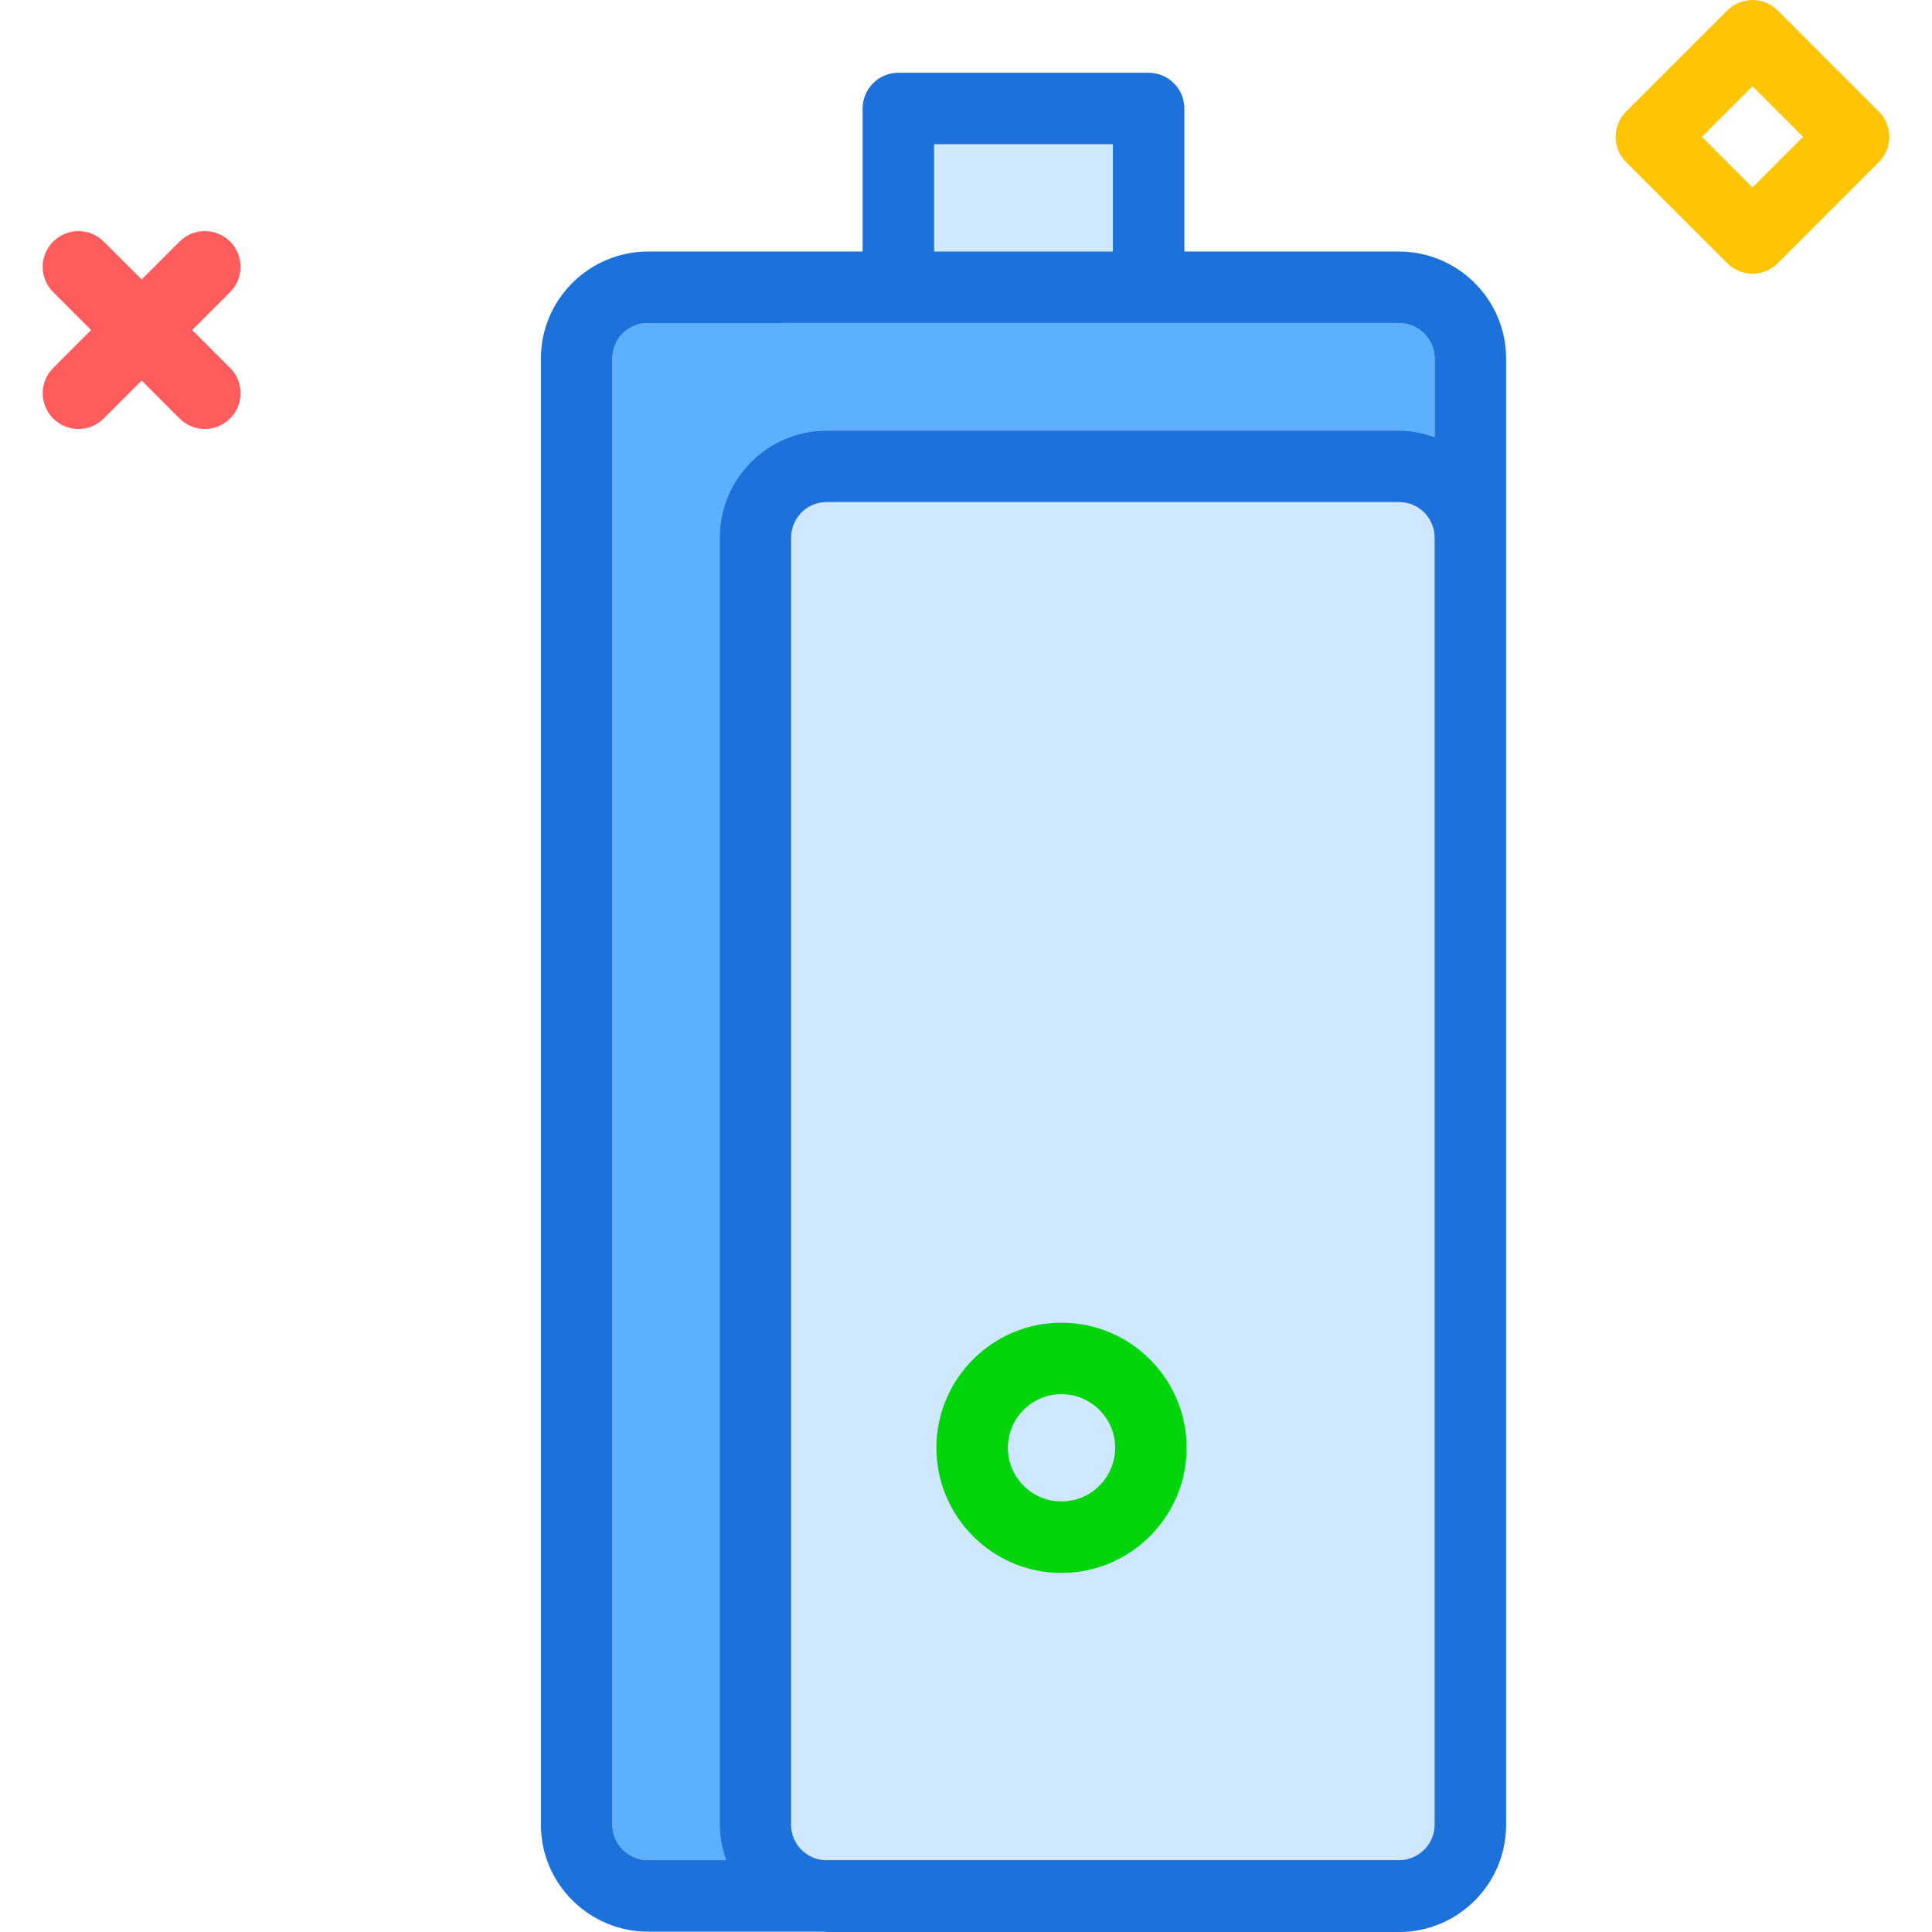
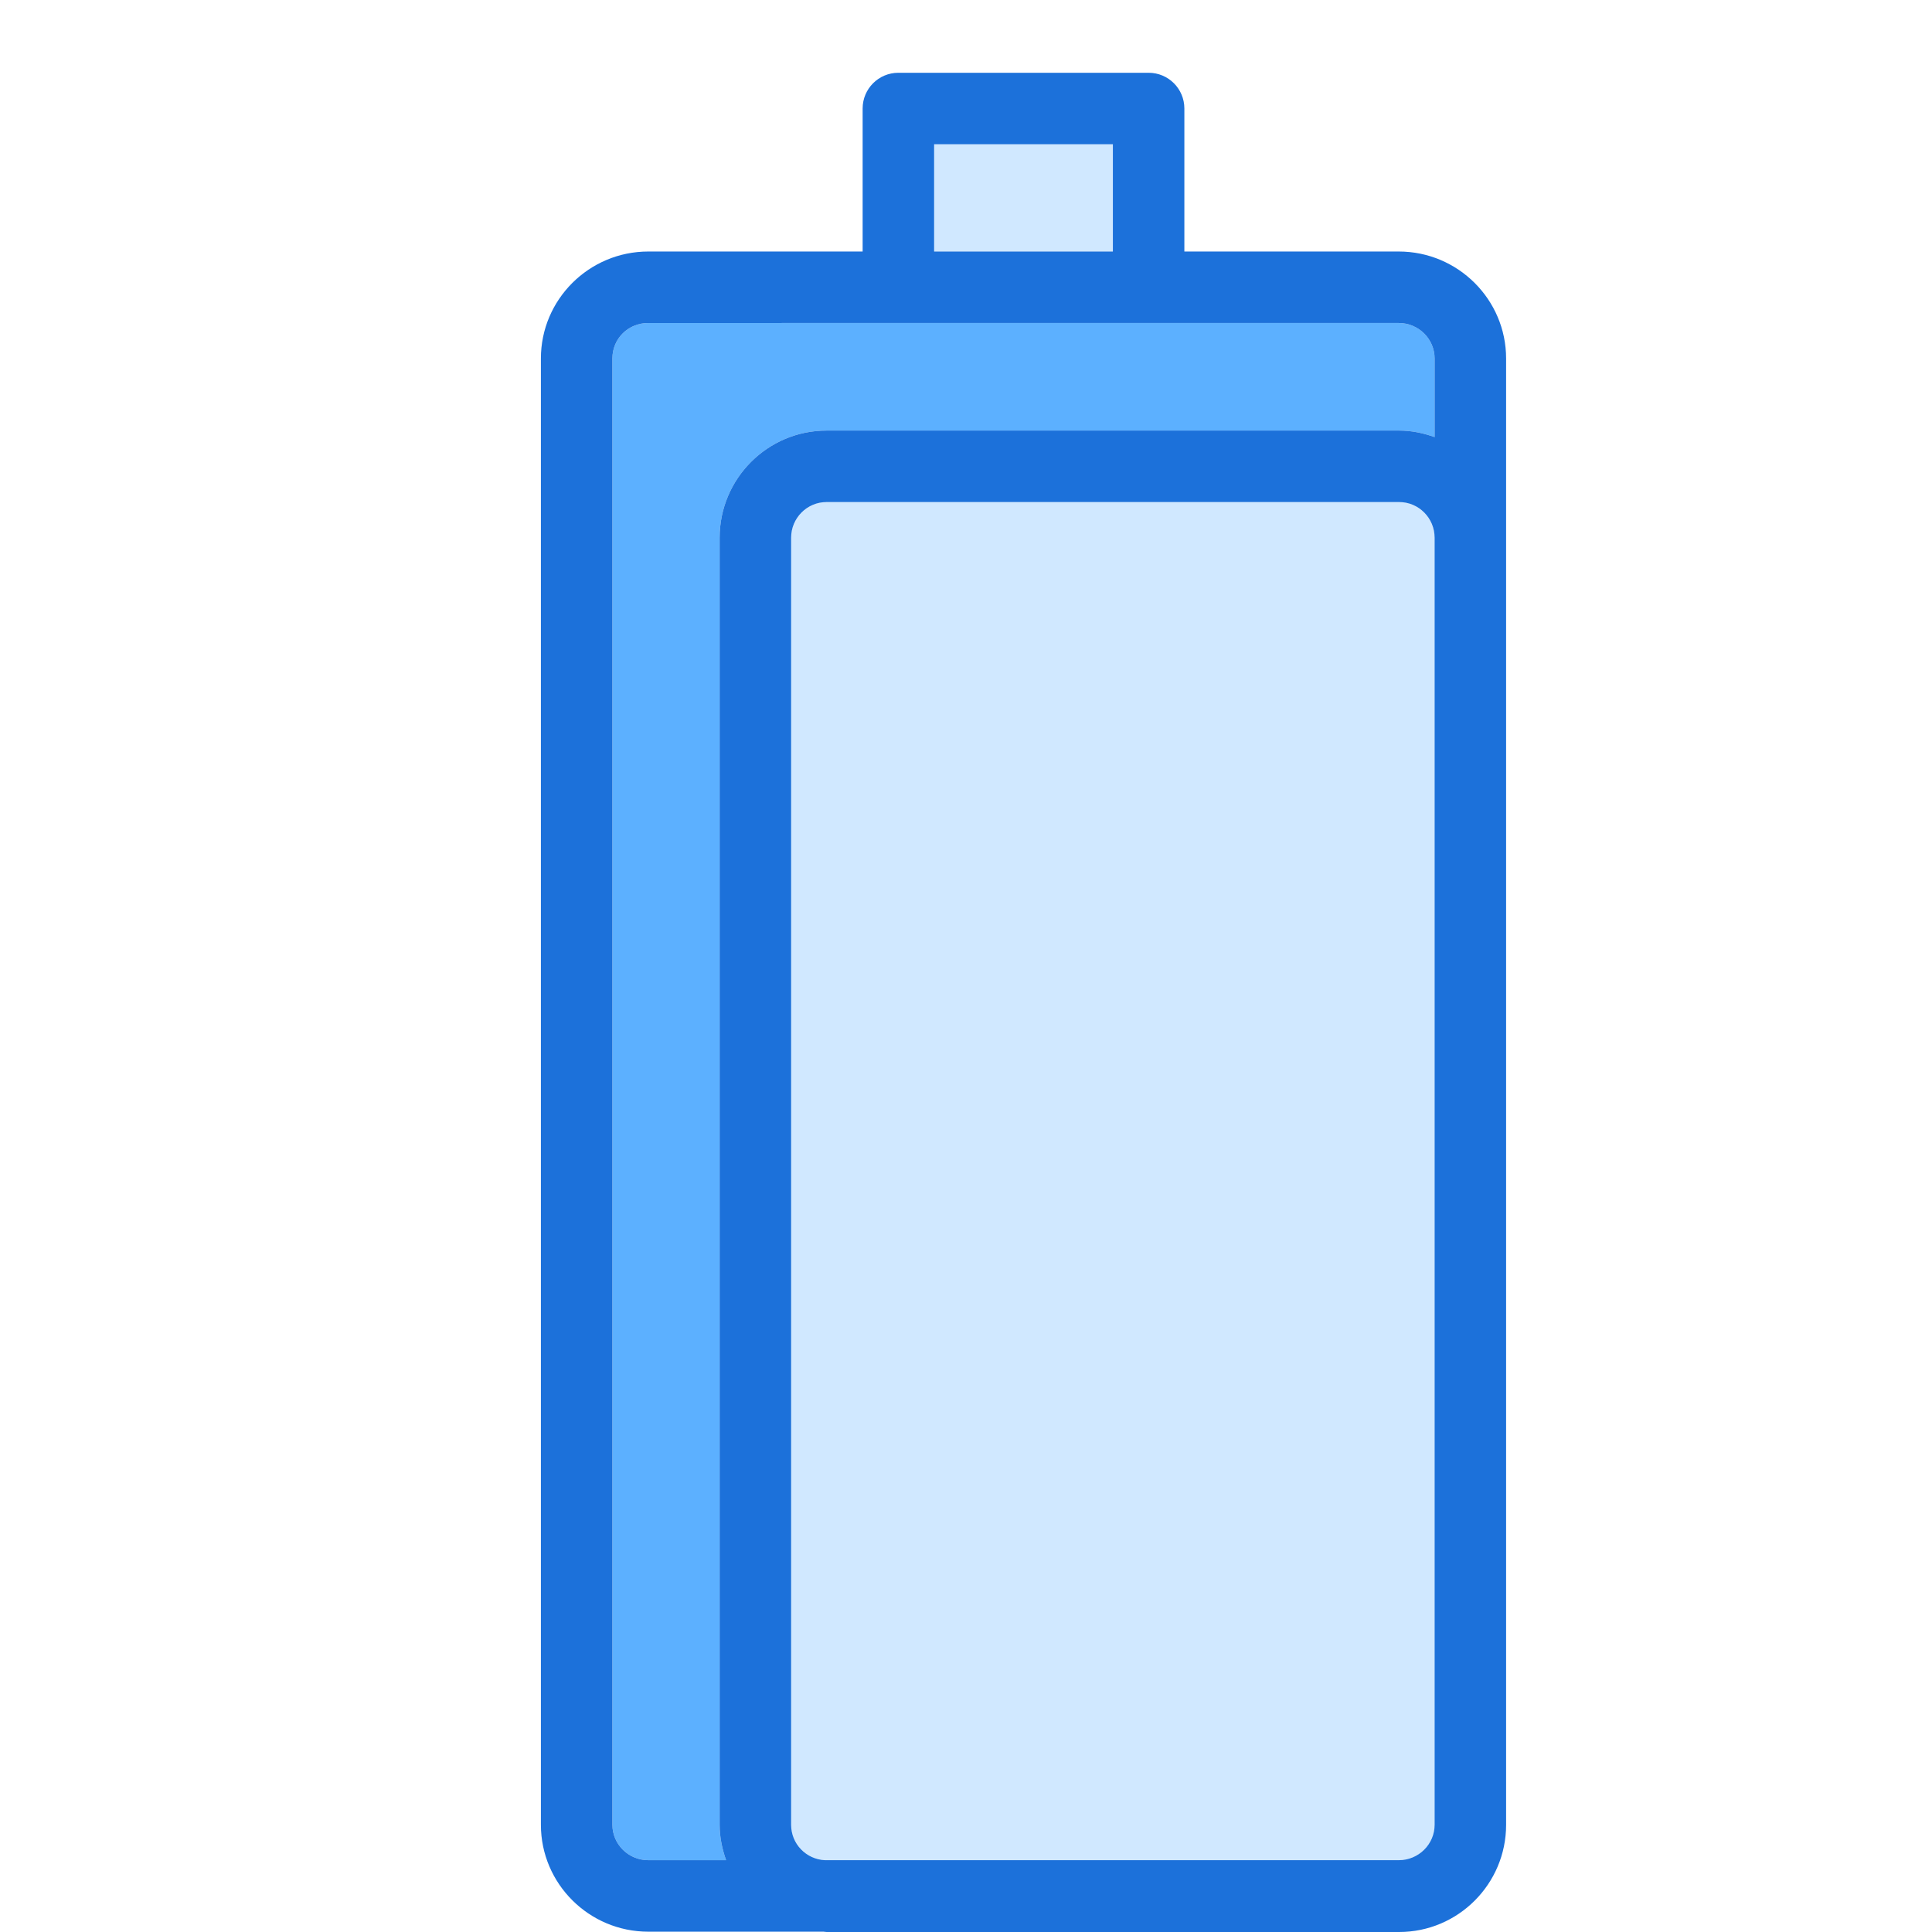
<svg xmlns="http://www.w3.org/2000/svg" version="1.1" id="fullbattery" viewBox="0 0 206.628 216.178" enable-background="new 0 0 206.628 216.178" xml:space="preserve" width="512" height="512">
  <g>
    <rect x="99.748" y="16.143" fill="#D0E8FF" width="20" height="12" />
    <path fill="#5CB0FF" d="M75.748,204.19V60.166c0-6.609,5.367-11.988,11.965-11.988h64.07   c1.397,0,2.718,0.287,3.965,0.729v-8.796c0-2.188-1.801-3.969-4.016-3.969H123.748h-28H67.764   c-2.25,0-4.016,1.742-4.016,3.969v164.066c0,2.188,1.801,3.965,4.016,3.965h8.706   C76.032,206.898,75.748,205.582,75.748,204.19z" />
    <path fill="#D0E8FF" d="M151.783,56.178H87.713c-2.188,0-3.965,1.789-3.965,3.988v144.023   c0,2.138,1.69,3.857,3.792,3.953h64.192c2.215,0,4.016-1.777,4.016-3.965V60.166   C155.748,57.967,153.971,56.178,151.783,56.178z" />
    <path fill="#1C71DA" d="M151.732,28.143H127.748v-16c0-2.211-1.789-4-4-4h-28c-2.211,0-4,1.789-4,4v16H67.764   c-6.625,0-12.016,5.371-12.016,11.969v164.066c0,6.598,5.391,11.965,12.016,11.965H87.366   c0.118,0.003,0.228,0.035,0.347,0.035h64.07c6.598,0,11.965-5.379,11.965-11.988v-0.012V60.166V40.111   C163.748,33.514,158.357,28.143,151.732,28.143z M99.748,16.143h20v12h-20V16.143z M63.748,204.178V40.111   c0-2.227,1.766-3.969,4.016-3.969H95.748h28h27.984c2.215,0,4.016,1.781,4.016,3.969v8.796   c-1.247-0.443-2.568-0.729-3.965-0.729H87.713c-6.598,0-11.965,5.379-11.965,11.988v144.023   c0,1.392,0.284,2.709,0.722,3.953h-8.706C65.549,208.143,63.748,206.365,63.748,204.178z M155.748,204.178   c0,2.188-1.801,3.965-4.016,3.965H87.54c-2.103-0.096-3.792-1.815-3.792-3.953V60.166   c0-2.199,1.777-3.988,3.965-3.988h64.07c2.188,0,3.965,1.789,3.965,3.988V204.178z" />
  </g>
-   <path fill="#FF5D5D" d="M4,48c-1.023,0-2.048-0.391-2.828-1.172c-1.562-1.562-1.562-4.095,0-5.656l14.143-14.142  c1.562-1.562,4.096-1.562,5.656,0c1.562,1.562,1.562,4.095,0,5.656L6.828,46.828C6.047,47.609,5.023,48,4,48z" />
-   <path fill="#FF5D5D" d="M18.143,48c-1.023,0-2.047-0.391-2.828-1.172L1.172,32.687c-1.562-1.562-1.562-4.095,0-5.656  c1.56-1.562,4.094-1.562,5.656,0l14.143,14.142c1.562,1.562,1.562,4.095,0,5.656C20.19,47.609,19.166,48,18.143,48  z" />
-   <path fill="#00D40B" d="M114,176c-7.72,0-14-6.28-14-14s6.28-14,14-14s14,6.28,14,14S121.72,176,114,176z M114,156  c-3.309,0-6,2.691-6,6s2.691,6,6,6s6-2.691,6-6S117.309,156,114,156z" />
-   <path fill="#FFC504" d="M191.315,30.627c-1.023,0-2.047-0.391-2.828-1.172l-11.315-11.313  c-0.75-0.75-1.172-1.768-1.172-2.828s0.422-2.078,1.172-2.828l11.315-11.313c1.562-1.562,4.094-1.562,5.656,0  l11.313,11.313c1.562,1.562,1.562,4.095,0,5.656l-11.313,11.313C193.362,30.236,192.338,30.627,191.315,30.627z   M185.657,15.313l5.657,5.657l5.656-5.657l-5.656-5.657L185.657,15.313z" />
</svg>